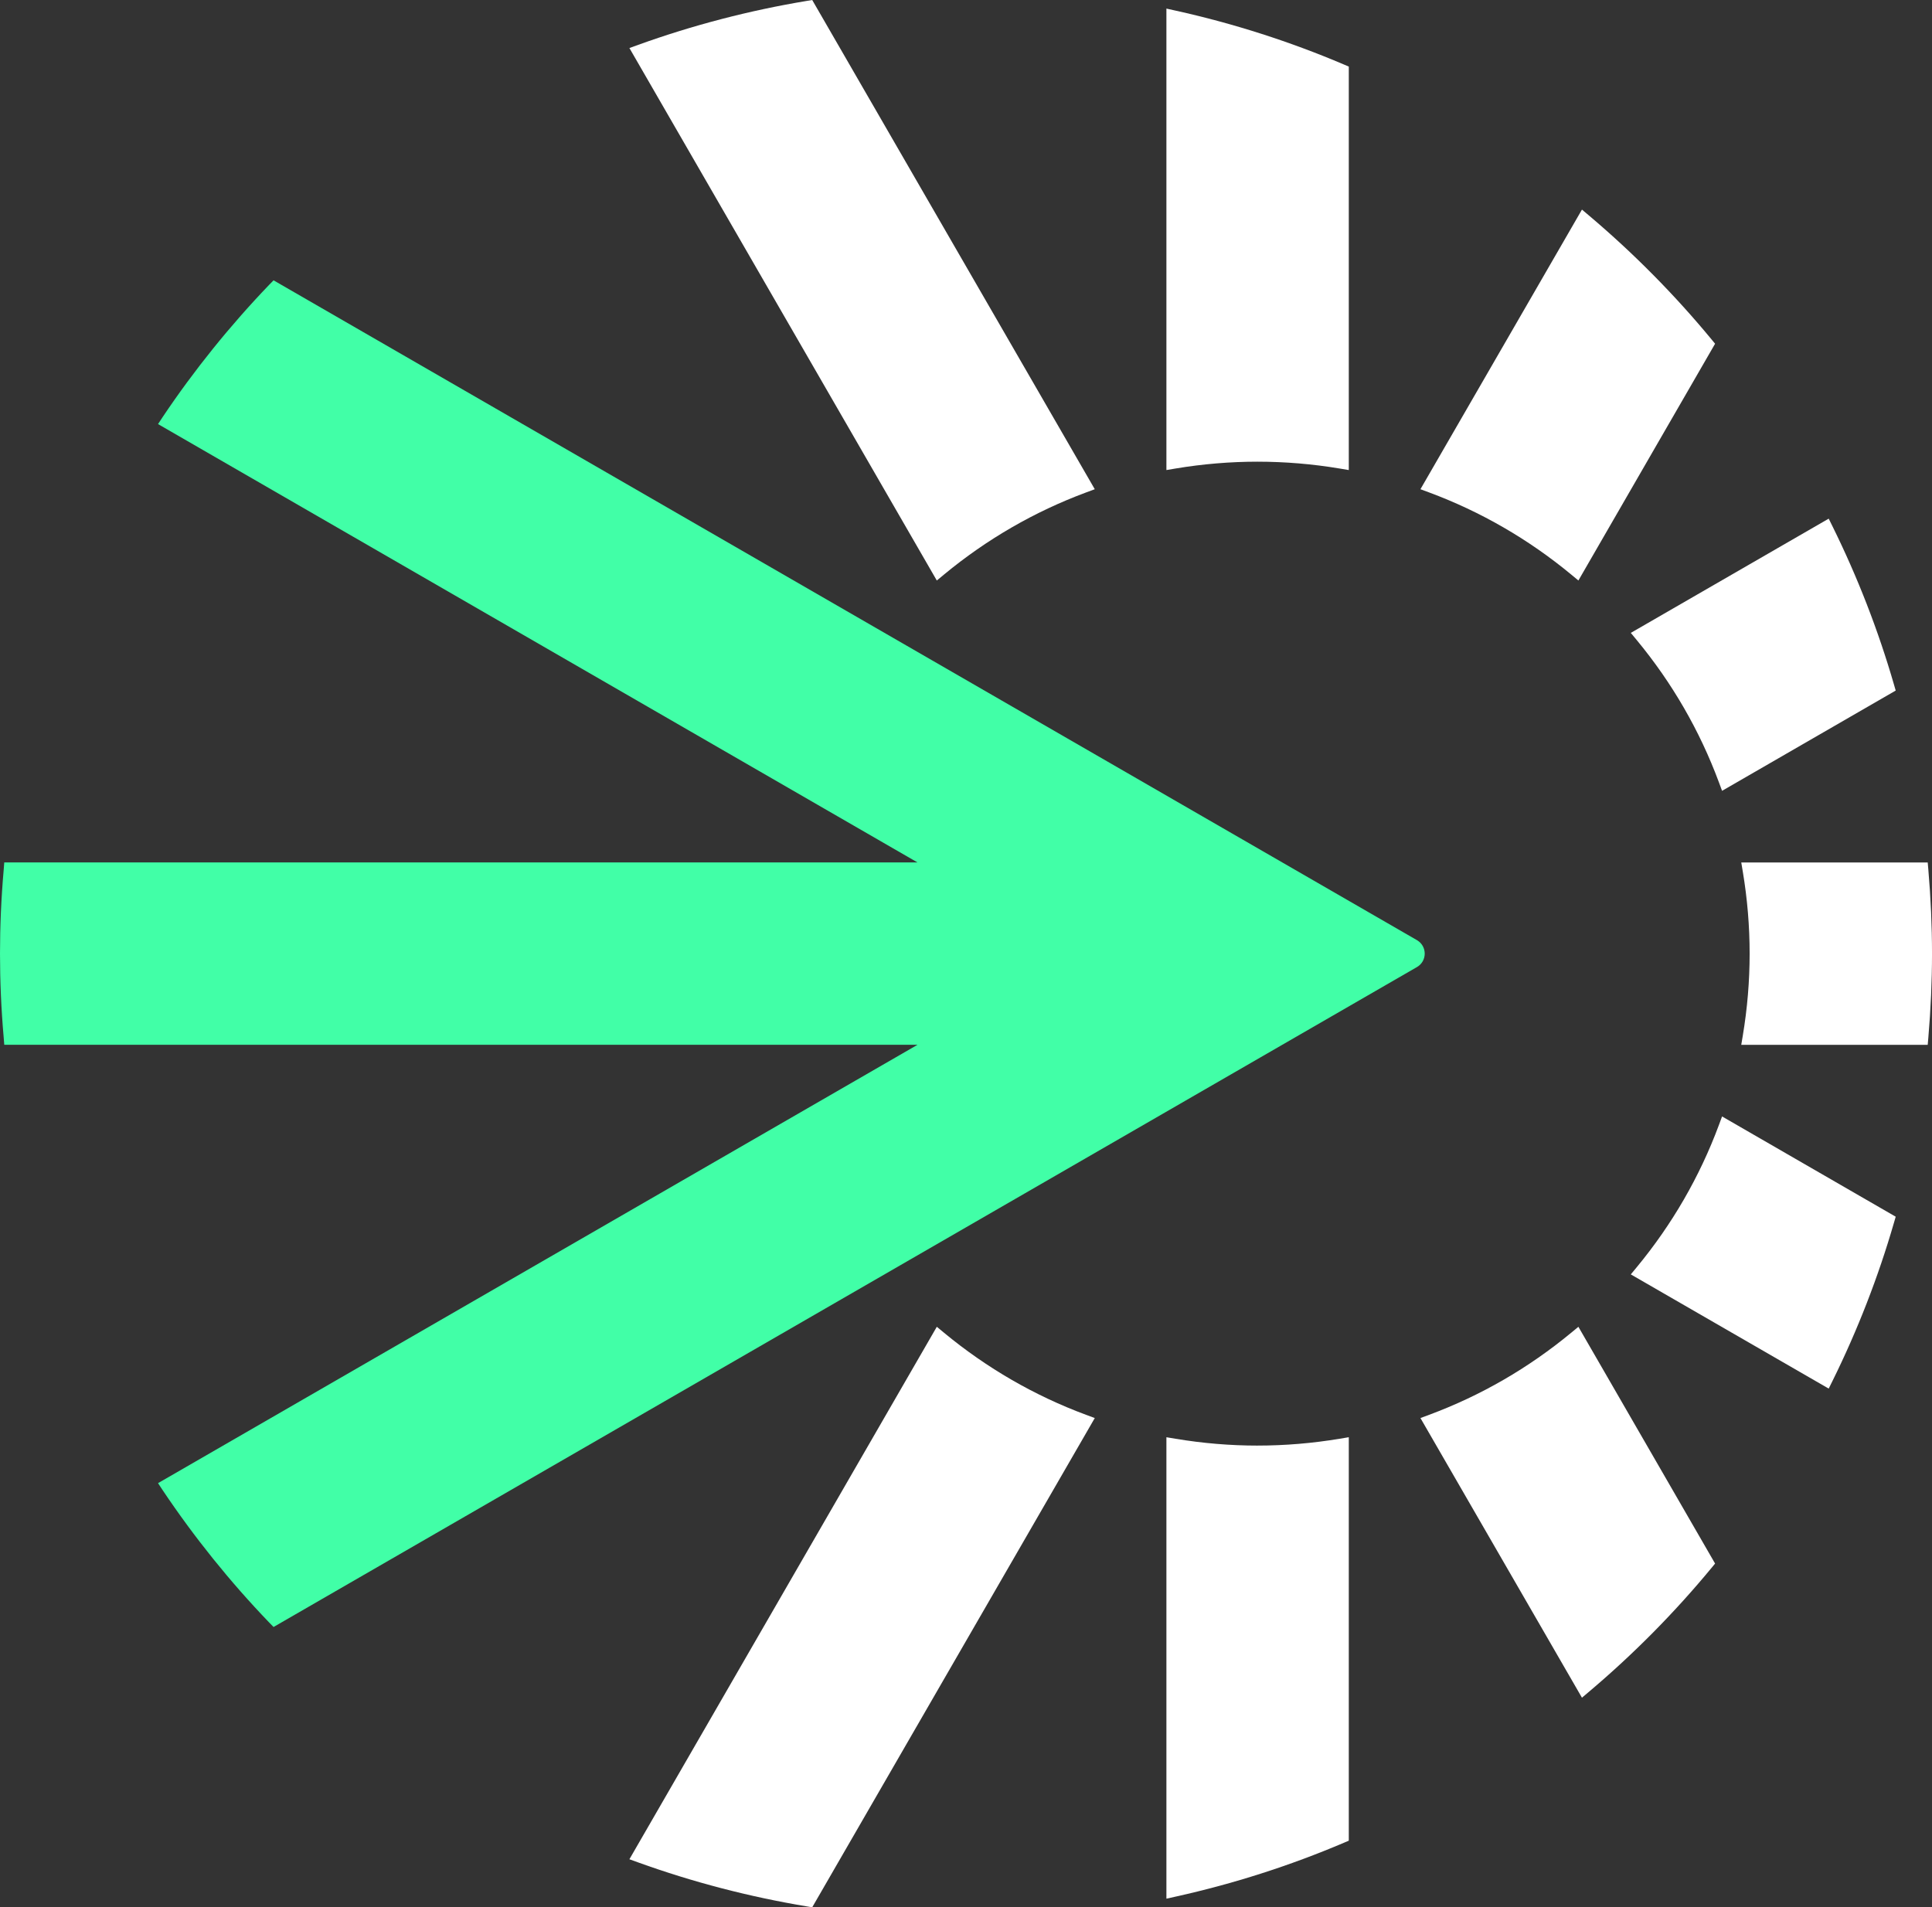
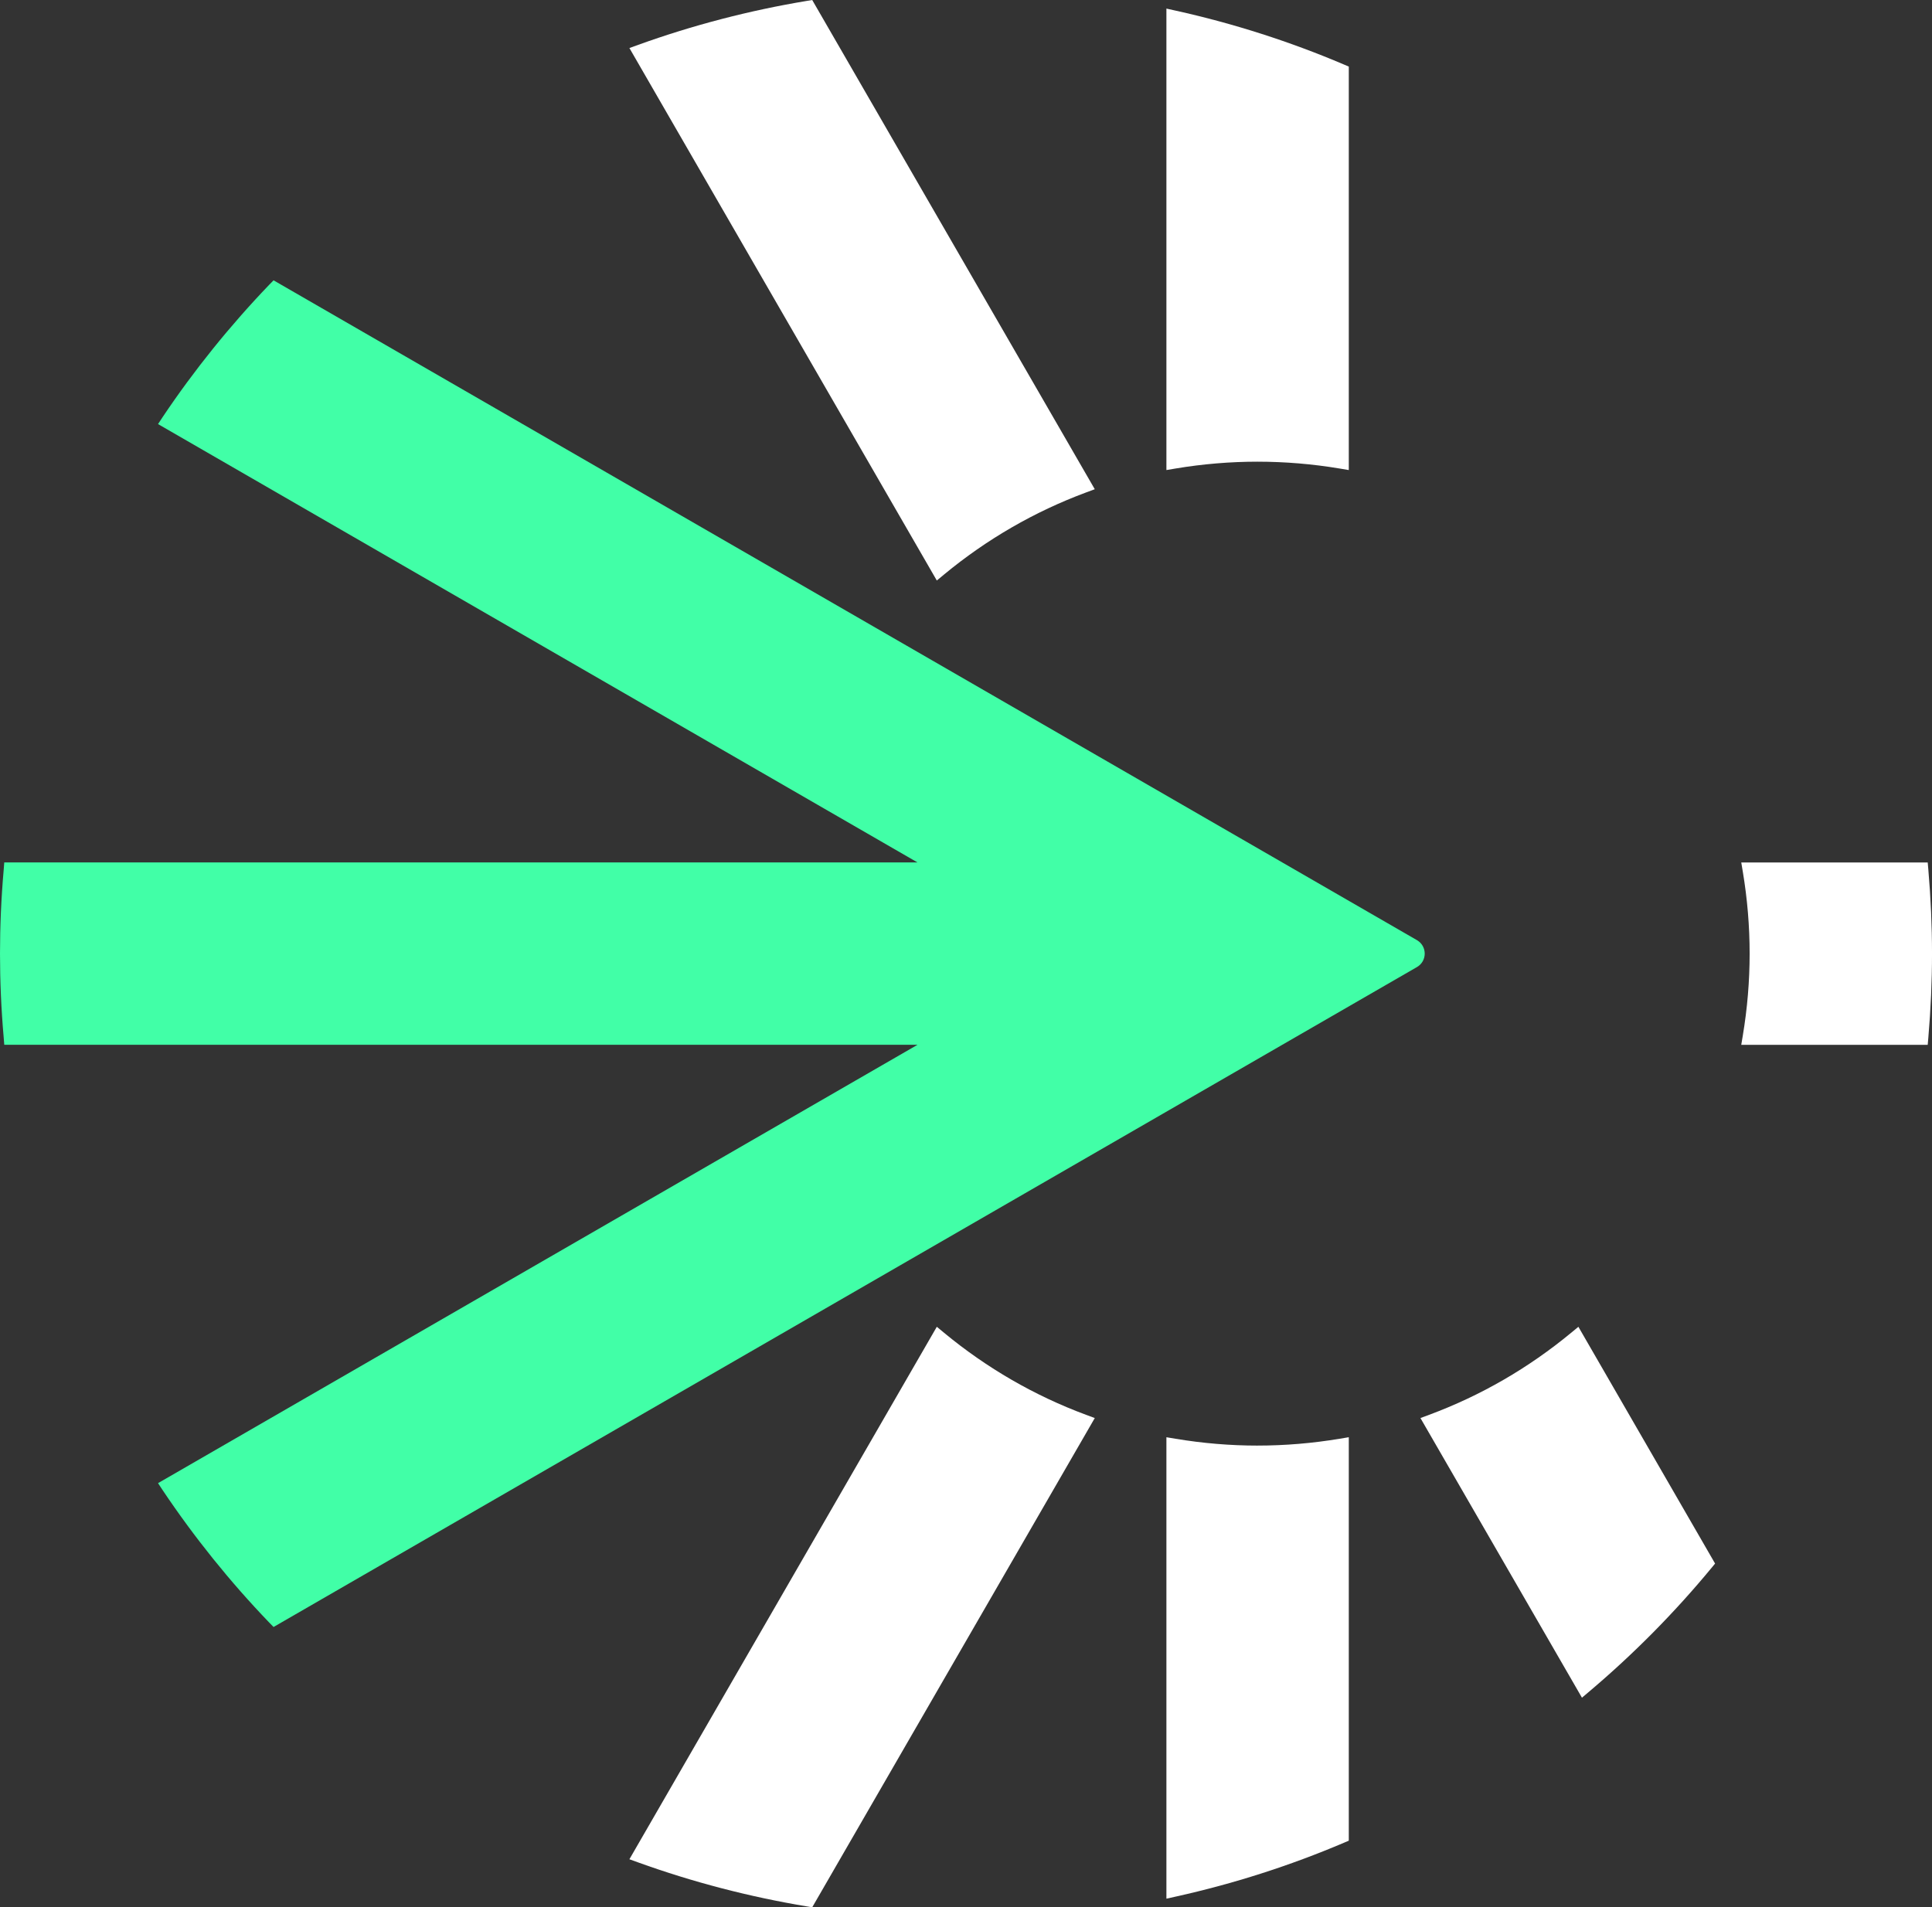
<svg xmlns="http://www.w3.org/2000/svg" id="Layer_2" data-name="Layer 2" viewBox="0 0 1698.73 1677.23">
  <rect x="0" y="0" width="1698.73" height="1677.23" fill="#333333" stroke="none" />
  <defs>
    <style>
      .cls-1 {
        fill: #fff;
      }

      .cls-1, .cls-2 {
        stroke-width: 0px;
      }

      .cls-2 {
        fill: #41ffa7;
      }
    </style>
  </defs>
  <g id="Layer_1-2" data-name="Layer 1">
    <g>
      <path class="cls-2" d="m1245.87,826.77c9.1,5.25,9.1,18.39,0,23.65L240.53,1430.75l-3.83-3.91c-34.35-35.73-65.85-74.89-93.68-116.4l-4.07-6.18,667.77-385.49H3.74l-.48-6.27c-2.2-24.91-3.26-49.82-3.26-73.91s1.06-48.92,3.26-73.83l.48-6.35h802.97L138.95,372.93l4.07-6.19c27.67-41.27,59.25-80.42,93.68-116.32l3.83-3.91,1005.35,580.25Z" />
      <path class="cls-1" d="m830.01,1171.97l-6.31-5.22-270.29,468.25,7.78,2.81c47.88,17.27,97.75,30.27,148.23,38.64l4.73.79,248.44-430.23-7.69-2.85c-45.27-16.8-87.29-41.09-124.89-72.18Z" />
      <path class="cls-1" d="m830.01,505.26c37.58-31.08,79.61-55.36,124.89-72.19l7.69-2.85L714.15,0l-4.73.79c-50.48,8.37-100.35,21.37-148.23,38.64l-7.78,2.81,270.29,468.25,6.31-5.22Z" />
-       <path class="cls-1" d="m1105.76,406c24.02,0,48.28,2.02,72.11,6.01l8.07,1.35V58.55l-4.21-1.79c-47.45-20.2-97.14-36.13-147.73-47.34l-8.42-1.87v405.8l8.07-1.35c23.84-3.99,48.1-6.01,72.11-6.01Z" />
+       <path class="cls-1" d="m1105.76,406c24.02,0,48.28,2.02,72.11,6.01l8.07,1.35V58.55l-4.21-1.79c-47.45-20.2-97.14-36.13-147.73-47.34l-8.42-1.87v405.8l8.07-1.35c23.84-3.99,48.1-6.01,72.11-6.01" />
      <path class="cls-1" d="m1105.76,1271.23c-23.97,0-48.23-2.02-72.12-6.01l-8.06-1.34v405.78l8.42-1.87c50.61-11.22,100.31-27.14,147.73-47.33l4.21-1.79v-354.8l-8.06,1.34c-23.89,3.99-48.15,6.01-72.12,6.01Z" />
      <path class="cls-1" d="m1381.51,1171.97c-37.61,31.1-79.62,55.38-124.89,72.18l-7.69,2.85,142.02,245.92,6.32-5.34c39.11-33.05,75.34-69.7,107.69-108.91l3.05-3.7-120.19-208.21-6.31,5.22Z" />
-       <path class="cls-1" d="m1381.51,505.26l6.31,5.22,120.19-208.22-3.05-3.7c-32.36-39.22-68.59-75.86-107.69-108.91l-6.32-5.34-142.02,245.9,7.69,2.85c45.28,16.83,87.31,41.11,124.89,72.19Z" />
-       <path class="cls-1" d="m1511.3,989.48c-16.82,45.28-41.1,87.29-72.18,124.89l-5.22,6.31,174.01,100.43,3.27-6.61c22.11-44.75,40.33-91.63,54.13-139.34l1.51-5.21-152.67-88.16-2.85,7.69Z" />
-       <path class="cls-1" d="m1439.12,562.86c31.08,37.58,55.36,79.6,72.18,124.89l2.85,7.69,152.67-88.17-1.51-5.21c-13.8-47.7-32.01-94.59-54.13-139.35l-3.27-6.62-174.01,100.46,5.22,6.31Z" />
      <path class="cls-1" d="m1695.51,764.76l-.55-6.33h-163.94l1.35,8.07c3.99,23.83,6.01,48.09,6.01,72.11s-2.02,48.27-6.01,72.11l-1.35,8.07h163.94l.55-6.33c2.14-24.85,3.23-49.7,3.23-73.85s-1.09-49.01-3.23-73.85Z" />
    </g>
  </g>
</svg>